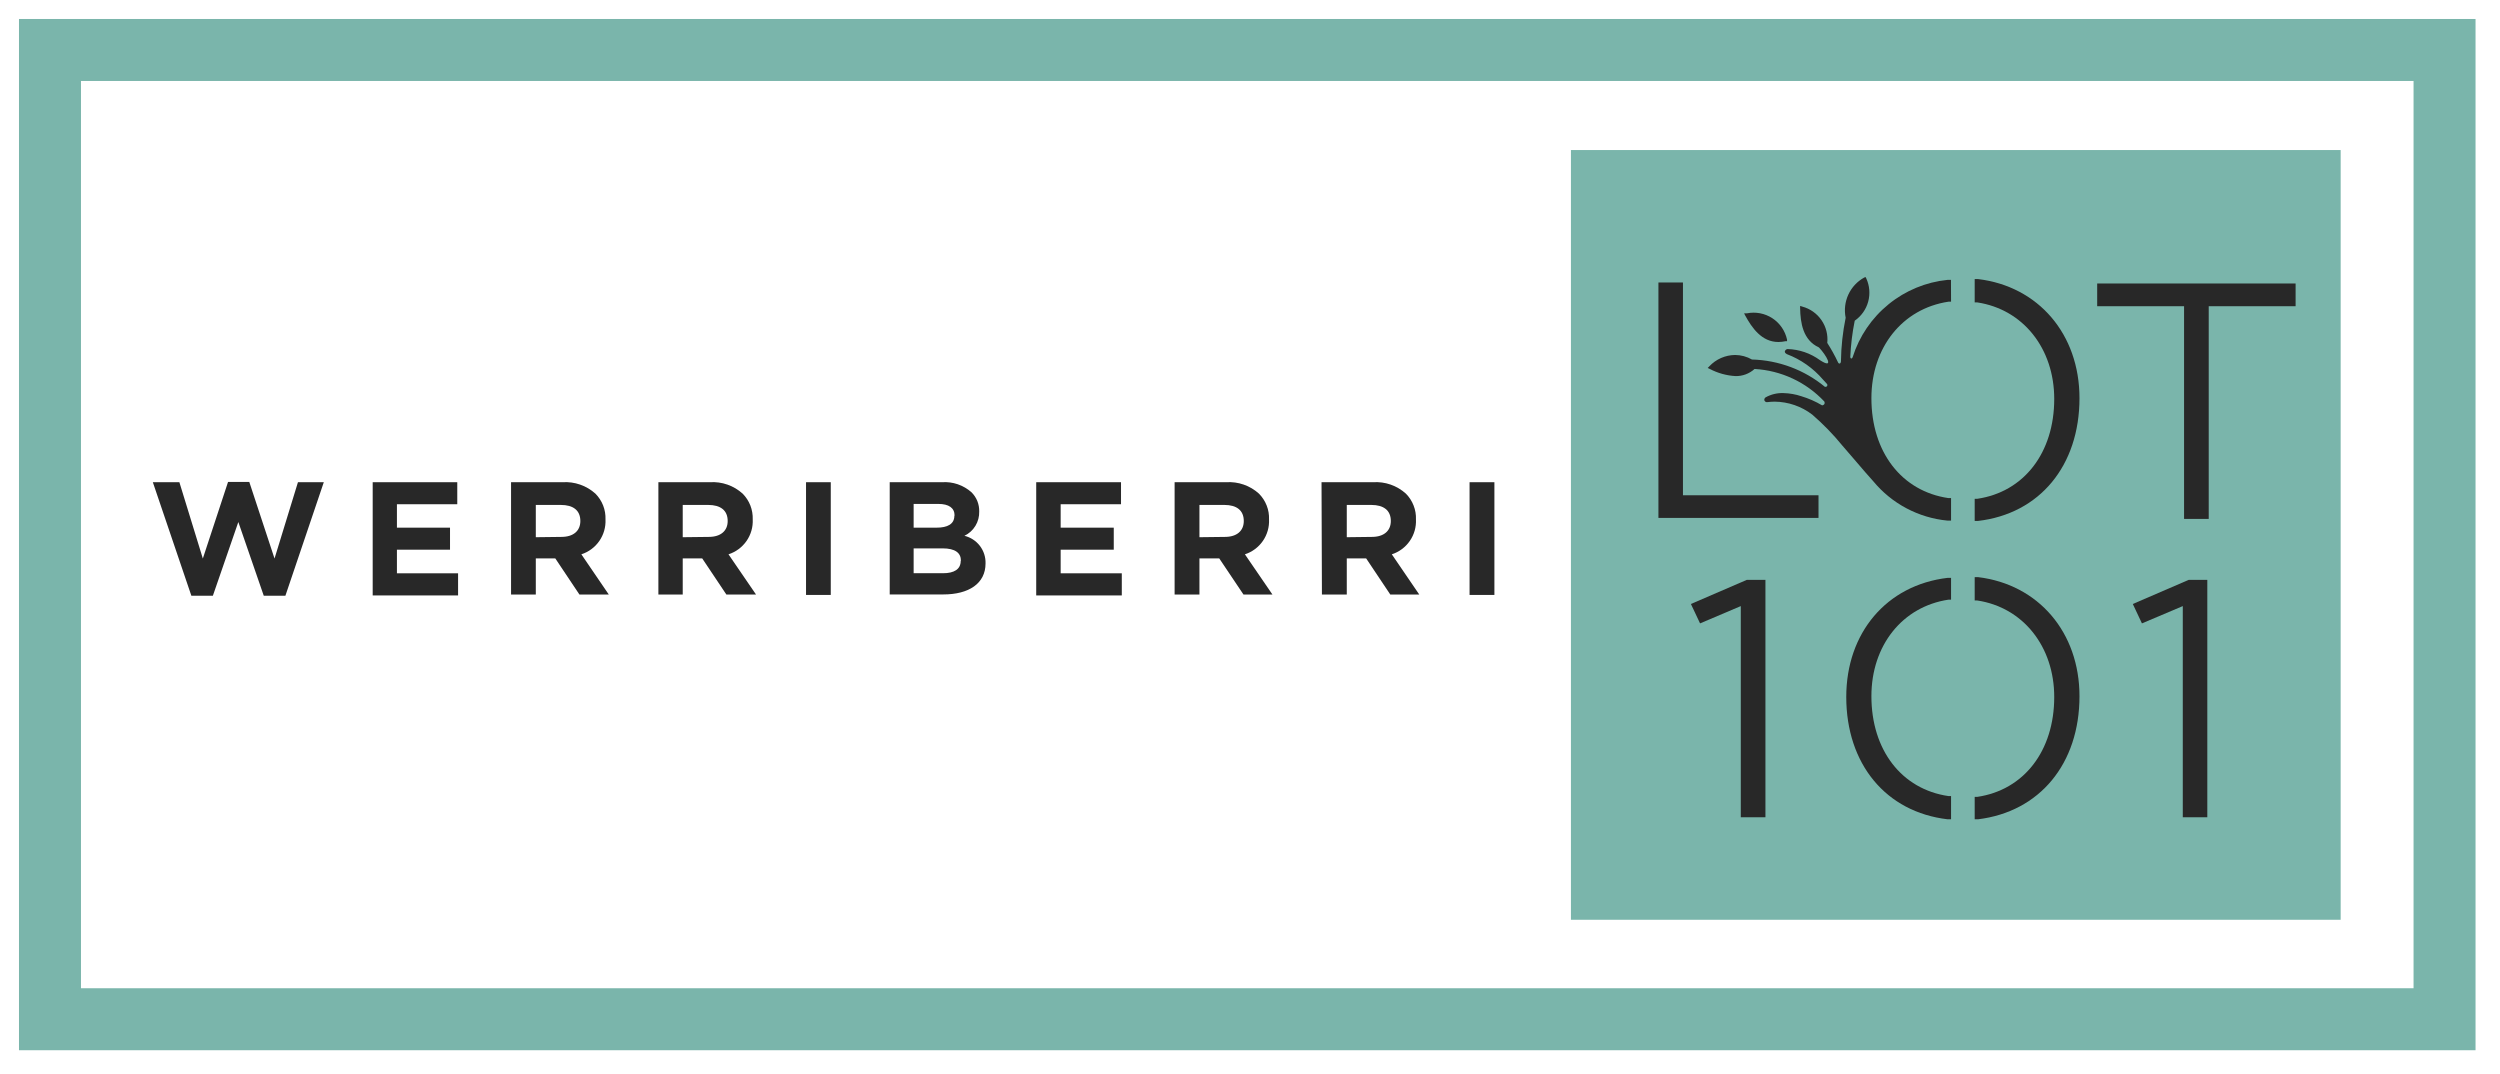
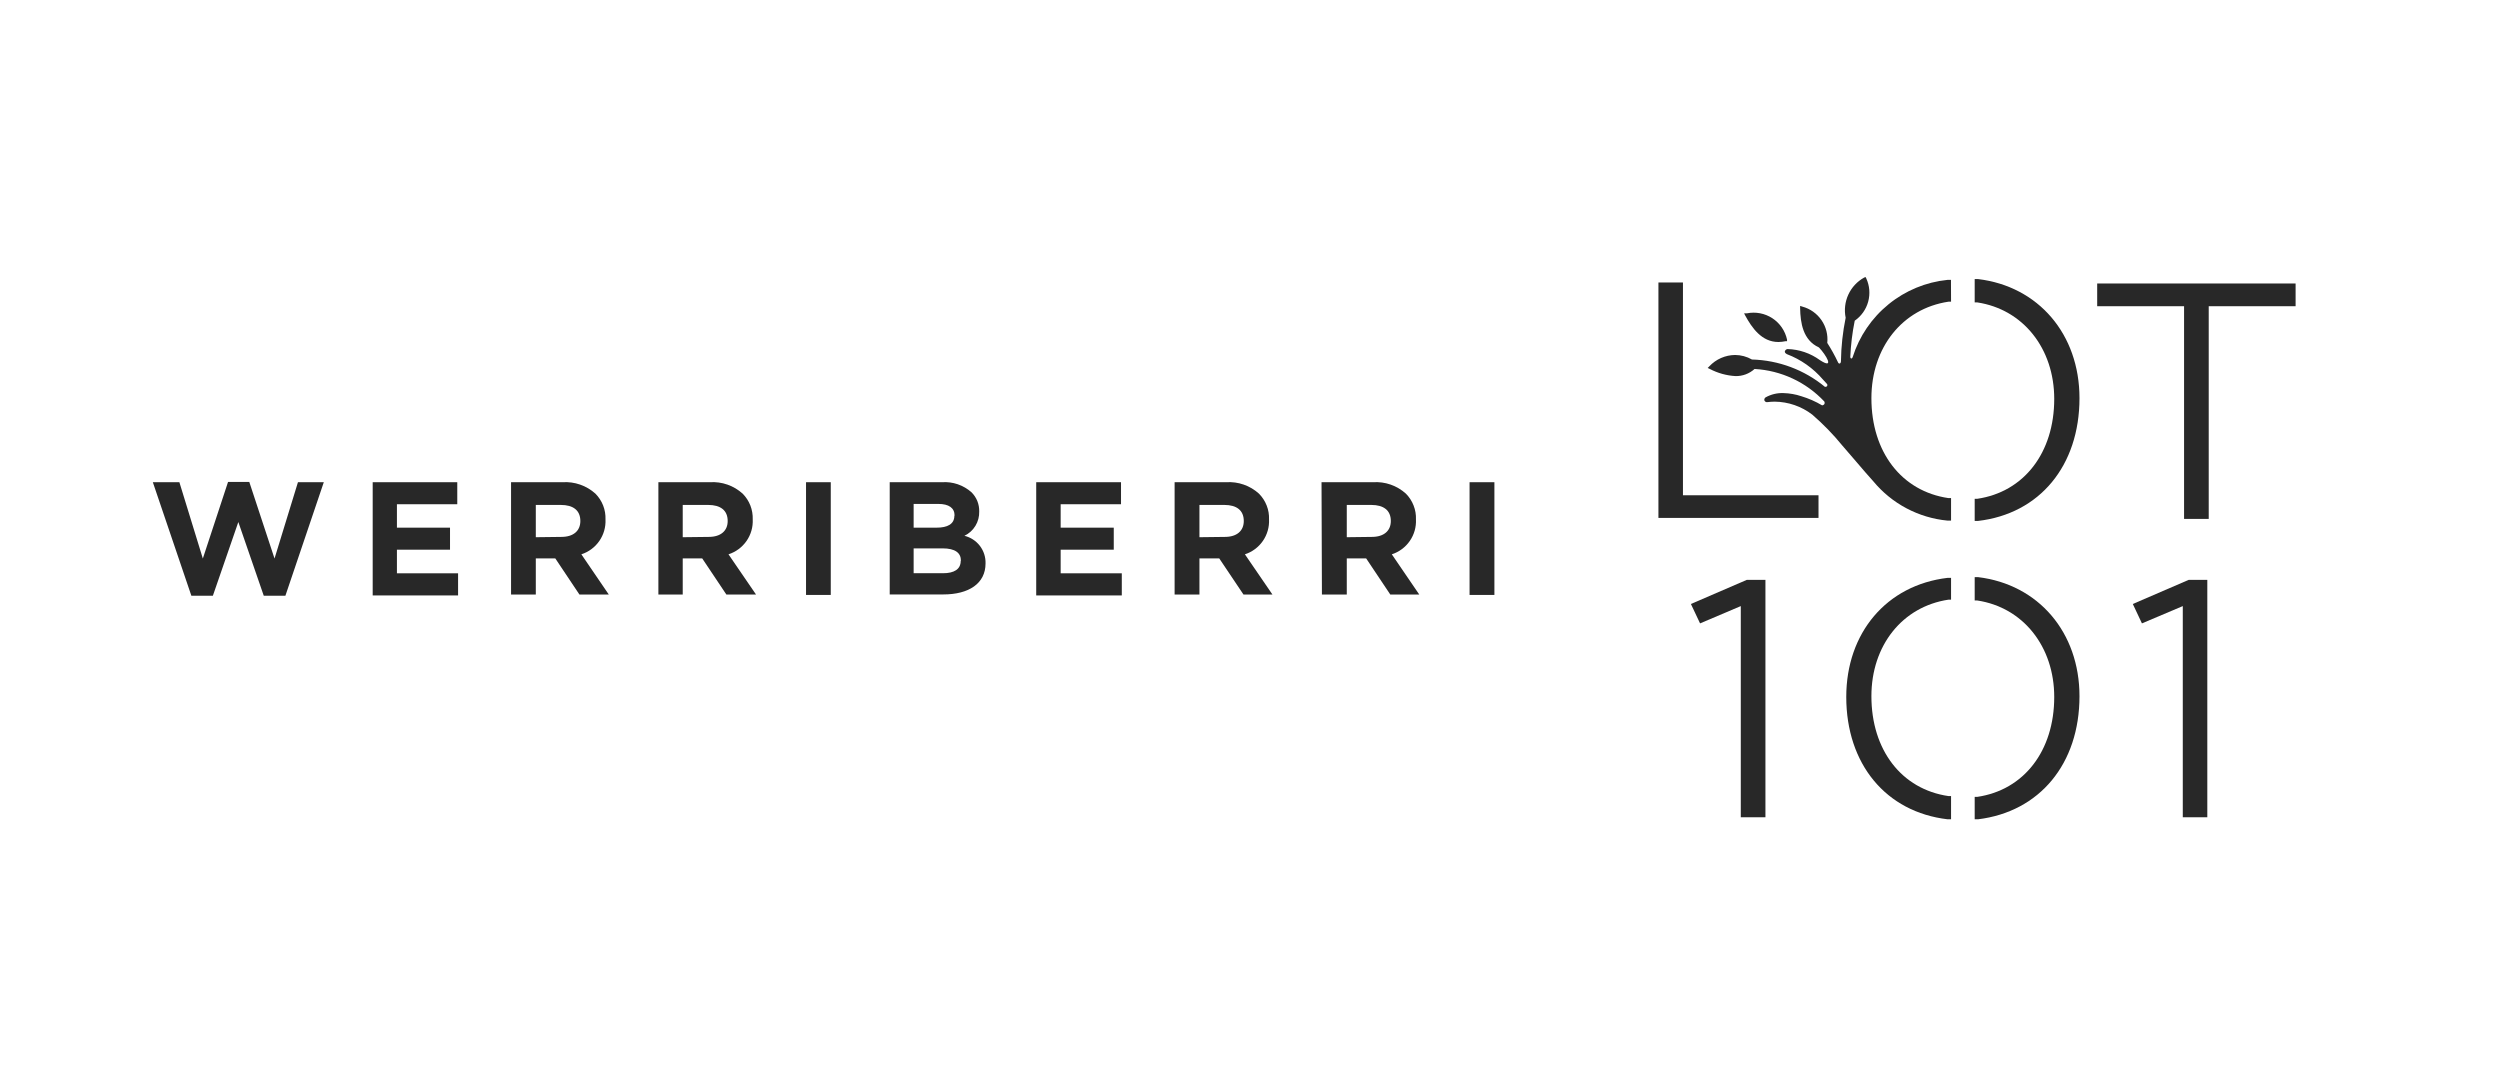
<svg xmlns="http://www.w3.org/2000/svg" width="121" height="52" viewBox="0 0 121 52" fill="none">
-   <path d="M113.288 7.262H76.033V44.517H113.288V7.262Z" fill="#7AB5AB" />
  <path d="M84.546 15.166C84.973 15.08 85.416 15.164 85.781 15.402C86.145 15.64 86.401 16.012 86.493 16.437V16.515H86.415C86.304 16.539 86.189 16.552 86.075 16.553C85.262 16.553 84.79 15.862 84.464 15.264L84.415 15.166H84.546Z" fill="#282828" />
  <path d="M85.447 39.557H84.254V29.335L82.283 30.172L81.84 29.233L84.546 28.065H85.447V39.557Z" fill="#282828" />
  <path d="M88.016 25.067H80.268V13.672H81.455V23.971H88.016V25.067Z" fill="#282828" />
  <path d="M94.431 29.024H94.305C92.075 29.36 90.576 31.238 90.576 33.696C90.576 36.3 92.036 38.199 94.305 38.53H94.431V39.654H94.266C91.282 39.304 89.359 36.982 89.359 33.73C89.359 30.635 91.306 28.318 94.266 27.968H94.431V29.024Z" fill="#282828" />
  <path d="M94.431 14.602H94.305C92.076 14.938 90.576 16.816 90.576 19.274C90.576 21.878 92.037 23.777 94.305 24.108H94.431V25.198H94.266C93.57 25.133 92.893 24.93 92.275 24.603C91.657 24.276 91.109 23.829 90.664 23.29C90.44 23.047 90.138 22.691 89.817 22.317C89.574 22.029 89.175 21.572 89.175 21.572C88.732 21.029 88.243 20.526 87.714 20.068C87.192 19.667 86.553 19.447 85.894 19.44C85.774 19.441 85.653 19.449 85.534 19.464H85.5C85.475 19.46 85.451 19.448 85.432 19.431C85.413 19.414 85.4 19.392 85.393 19.367C85.39 19.342 85.394 19.316 85.404 19.293C85.414 19.27 85.43 19.25 85.451 19.235C85.718 19.085 86.021 19.012 86.327 19.026C86.619 19.034 86.907 19.085 87.184 19.177C87.537 19.283 87.875 19.432 88.191 19.62C88.338 19.591 88.323 19.488 88.299 19.435C87.417 18.495 86.207 17.93 84.921 17.858C84.669 18.086 84.34 18.209 84.001 18.203C83.565 18.178 83.141 18.06 82.755 17.858L82.652 17.809L82.73 17.731C82.89 17.559 83.084 17.422 83.299 17.327C83.514 17.233 83.746 17.183 83.981 17.181C84.266 17.183 84.546 17.259 84.794 17.4C86.087 17.435 87.331 17.901 88.328 18.724C88.469 18.724 88.449 18.632 88.435 18.593C88.371 18.52 88.303 18.442 88.23 18.369C87.761 17.821 87.162 17.399 86.488 17.142C86.395 17.094 86.381 17.04 86.386 17.006C86.394 16.977 86.411 16.95 86.434 16.93C86.458 16.91 86.487 16.898 86.517 16.894C87.082 16.91 87.628 17.097 88.084 17.43C88.829 17.916 88.371 17.162 88.036 16.816C87.257 16.461 87.14 15.619 87.126 14.918V14.806L87.233 14.84C87.61 14.941 87.939 15.174 88.16 15.496C88.382 15.818 88.481 16.209 88.44 16.597C88.633 16.899 88.807 17.213 88.96 17.537C89.004 17.639 89.102 17.605 89.102 17.478C89.112 16.773 89.189 16.071 89.33 15.38C89.253 15.003 89.298 14.61 89.459 14.26C89.62 13.91 89.889 13.62 90.226 13.434L90.294 13.409L90.328 13.477C90.49 13.829 90.522 14.227 90.42 14.601C90.318 14.975 90.087 15.301 89.769 15.522C89.651 16.101 89.58 16.688 89.554 17.279C89.554 17.342 89.627 17.405 89.671 17.279C89.989 16.276 90.592 15.389 91.408 14.726C92.223 14.062 93.215 13.652 94.261 13.546H94.427L94.431 14.602Z" fill="#282828" />
  <path d="M95.736 39.654H95.575V38.569H95.697C97.96 38.238 99.425 36.339 99.425 33.735C99.425 31.302 97.926 29.398 95.697 29.063H95.575V27.933H95.736C98.656 28.284 100.647 30.601 100.647 33.696C100.647 36.967 98.719 39.289 95.736 39.654Z" fill="#282828" />
  <path d="M95.736 25.213H95.575V24.142H95.697C97.96 23.811 99.425 21.913 99.425 19.308C99.425 16.875 97.926 14.972 95.697 14.636H95.575V13.507H95.736C98.656 13.857 100.647 16.174 100.647 19.27C100.647 22.54 98.719 24.867 95.736 25.213Z" fill="#282828" />
  <path d="M106.834 39.557H105.647V29.335L103.67 30.172L103.228 29.233L105.934 28.065H106.834V39.557Z" fill="#282828" />
  <path d="M111.107 14.821H106.902V25.115H105.709V14.821H101.504V13.721H111.107V14.821Z" fill="#282828" />
  <path d="M7.397 23.339H8.682L9.817 27.033L11.038 23.324H12.065L13.287 27.033L14.421 23.339H15.672L13.813 28.834H12.766L11.535 25.266L10.303 28.834H9.262L7.397 23.339Z" fill="#282828" />
  <path d="M18.038 23.339H22.132V24.405H19.211V25.539H21.781V26.605H19.211V27.748H22.171V28.819H18.038V23.339Z" fill="#282828" />
  <path d="M24.735 23.339H27.227C27.516 23.32 27.806 23.36 28.079 23.455C28.353 23.55 28.604 23.699 28.819 23.893C28.981 24.057 29.108 24.252 29.192 24.466C29.276 24.68 29.314 24.91 29.306 25.14C29.324 25.51 29.219 25.877 29.008 26.182C28.797 26.487 28.491 26.715 28.138 26.829L29.466 28.776H28.045L26.877 27.028H25.933V28.776H24.735V23.339ZM27.169 25.986C27.763 25.986 28.089 25.685 28.089 25.217C28.089 24.697 27.738 24.439 27.145 24.439H25.933V26.001L27.169 25.986Z" fill="#282828" />
  <path d="M31.866 23.339H34.358C34.647 23.32 34.935 23.36 35.208 23.455C35.481 23.55 35.731 23.7 35.945 23.893C36.107 24.057 36.234 24.252 36.318 24.466C36.401 24.68 36.44 24.91 36.432 25.14C36.45 25.511 36.344 25.878 36.132 26.183C35.92 26.488 35.613 26.715 35.259 26.829L36.592 28.776H35.157L33.988 27.028H33.044V28.776H31.866V23.339ZM34.3 25.986C34.894 25.986 35.22 25.685 35.22 25.217C35.22 24.697 34.869 24.439 34.276 24.439H33.044V26.001L34.3 25.986Z" fill="#282828" />
  <path d="M39.012 23.339H40.209V28.795H39.012V23.339Z" fill="#282828" />
  <path d="M43.062 23.339H45.593C45.851 23.321 46.11 23.355 46.355 23.438C46.599 23.522 46.825 23.654 47.019 23.825C47.141 23.947 47.238 24.091 47.303 24.251C47.367 24.411 47.398 24.583 47.394 24.755C47.401 25 47.338 25.241 47.211 25.45C47.084 25.66 46.899 25.827 46.678 25.933C46.976 26.005 47.241 26.177 47.427 26.421C47.613 26.664 47.71 26.965 47.7 27.271C47.7 28.245 46.887 28.771 45.656 28.771H43.062V23.339ZM46.201 24.95C46.201 24.585 45.923 24.39 45.417 24.39H44.22V25.539H45.33C45.855 25.539 46.191 25.368 46.191 24.964L46.201 24.95ZM46.508 27.135C46.508 26.765 46.24 26.541 45.617 26.541H44.22V27.744H45.646C46.177 27.744 46.498 27.554 46.498 27.15L46.508 27.135Z" fill="#282828" />
  <path d="M50.153 23.339H54.257V24.405H51.336V25.539H53.906V26.605H51.336V27.748H54.295V28.819H50.153V23.339Z" fill="#282828" />
  <path d="M56.851 23.339H59.348C59.636 23.32 59.925 23.36 60.197 23.455C60.47 23.55 60.721 23.7 60.934 23.893C61.096 24.057 61.223 24.252 61.307 24.466C61.391 24.68 61.43 24.91 61.421 25.14C61.439 25.51 61.334 25.877 61.123 26.182C60.912 26.487 60.606 26.715 60.253 26.829L61.587 28.776H60.185L59.012 27.028H58.053V28.776H56.851V23.339ZM59.284 25.986C59.873 25.986 60.199 25.685 60.199 25.217C60.199 24.697 59.849 24.439 59.26 24.439H58.053V26.001L59.284 25.986Z" fill="#282828" />
  <path d="M63.962 23.339H66.454C66.743 23.32 67.033 23.359 67.306 23.454C67.58 23.549 67.831 23.699 68.046 23.893C68.208 24.057 68.335 24.252 68.418 24.466C68.502 24.68 68.541 24.91 68.532 25.14C68.55 25.51 68.446 25.877 68.234 26.182C68.023 26.487 67.718 26.715 67.364 26.829L68.693 28.776H67.291L66.123 27.028H65.184V28.776H63.981L63.962 23.339ZM66.396 25.986C66.989 25.986 67.316 25.685 67.316 25.217C67.316 24.697 66.965 24.439 66.371 24.439H65.184V26.001L66.396 25.986Z" fill="#282828" />
  <path d="M71.127 23.339H72.329V28.795H71.127V23.339Z" fill="#282828" />
-   <path d="M118.316 2.419H2.419V49.331H118.316V2.419Z" stroke="#7AB5AB" stroke-width="3" stroke-miterlimit="10" />
</svg>